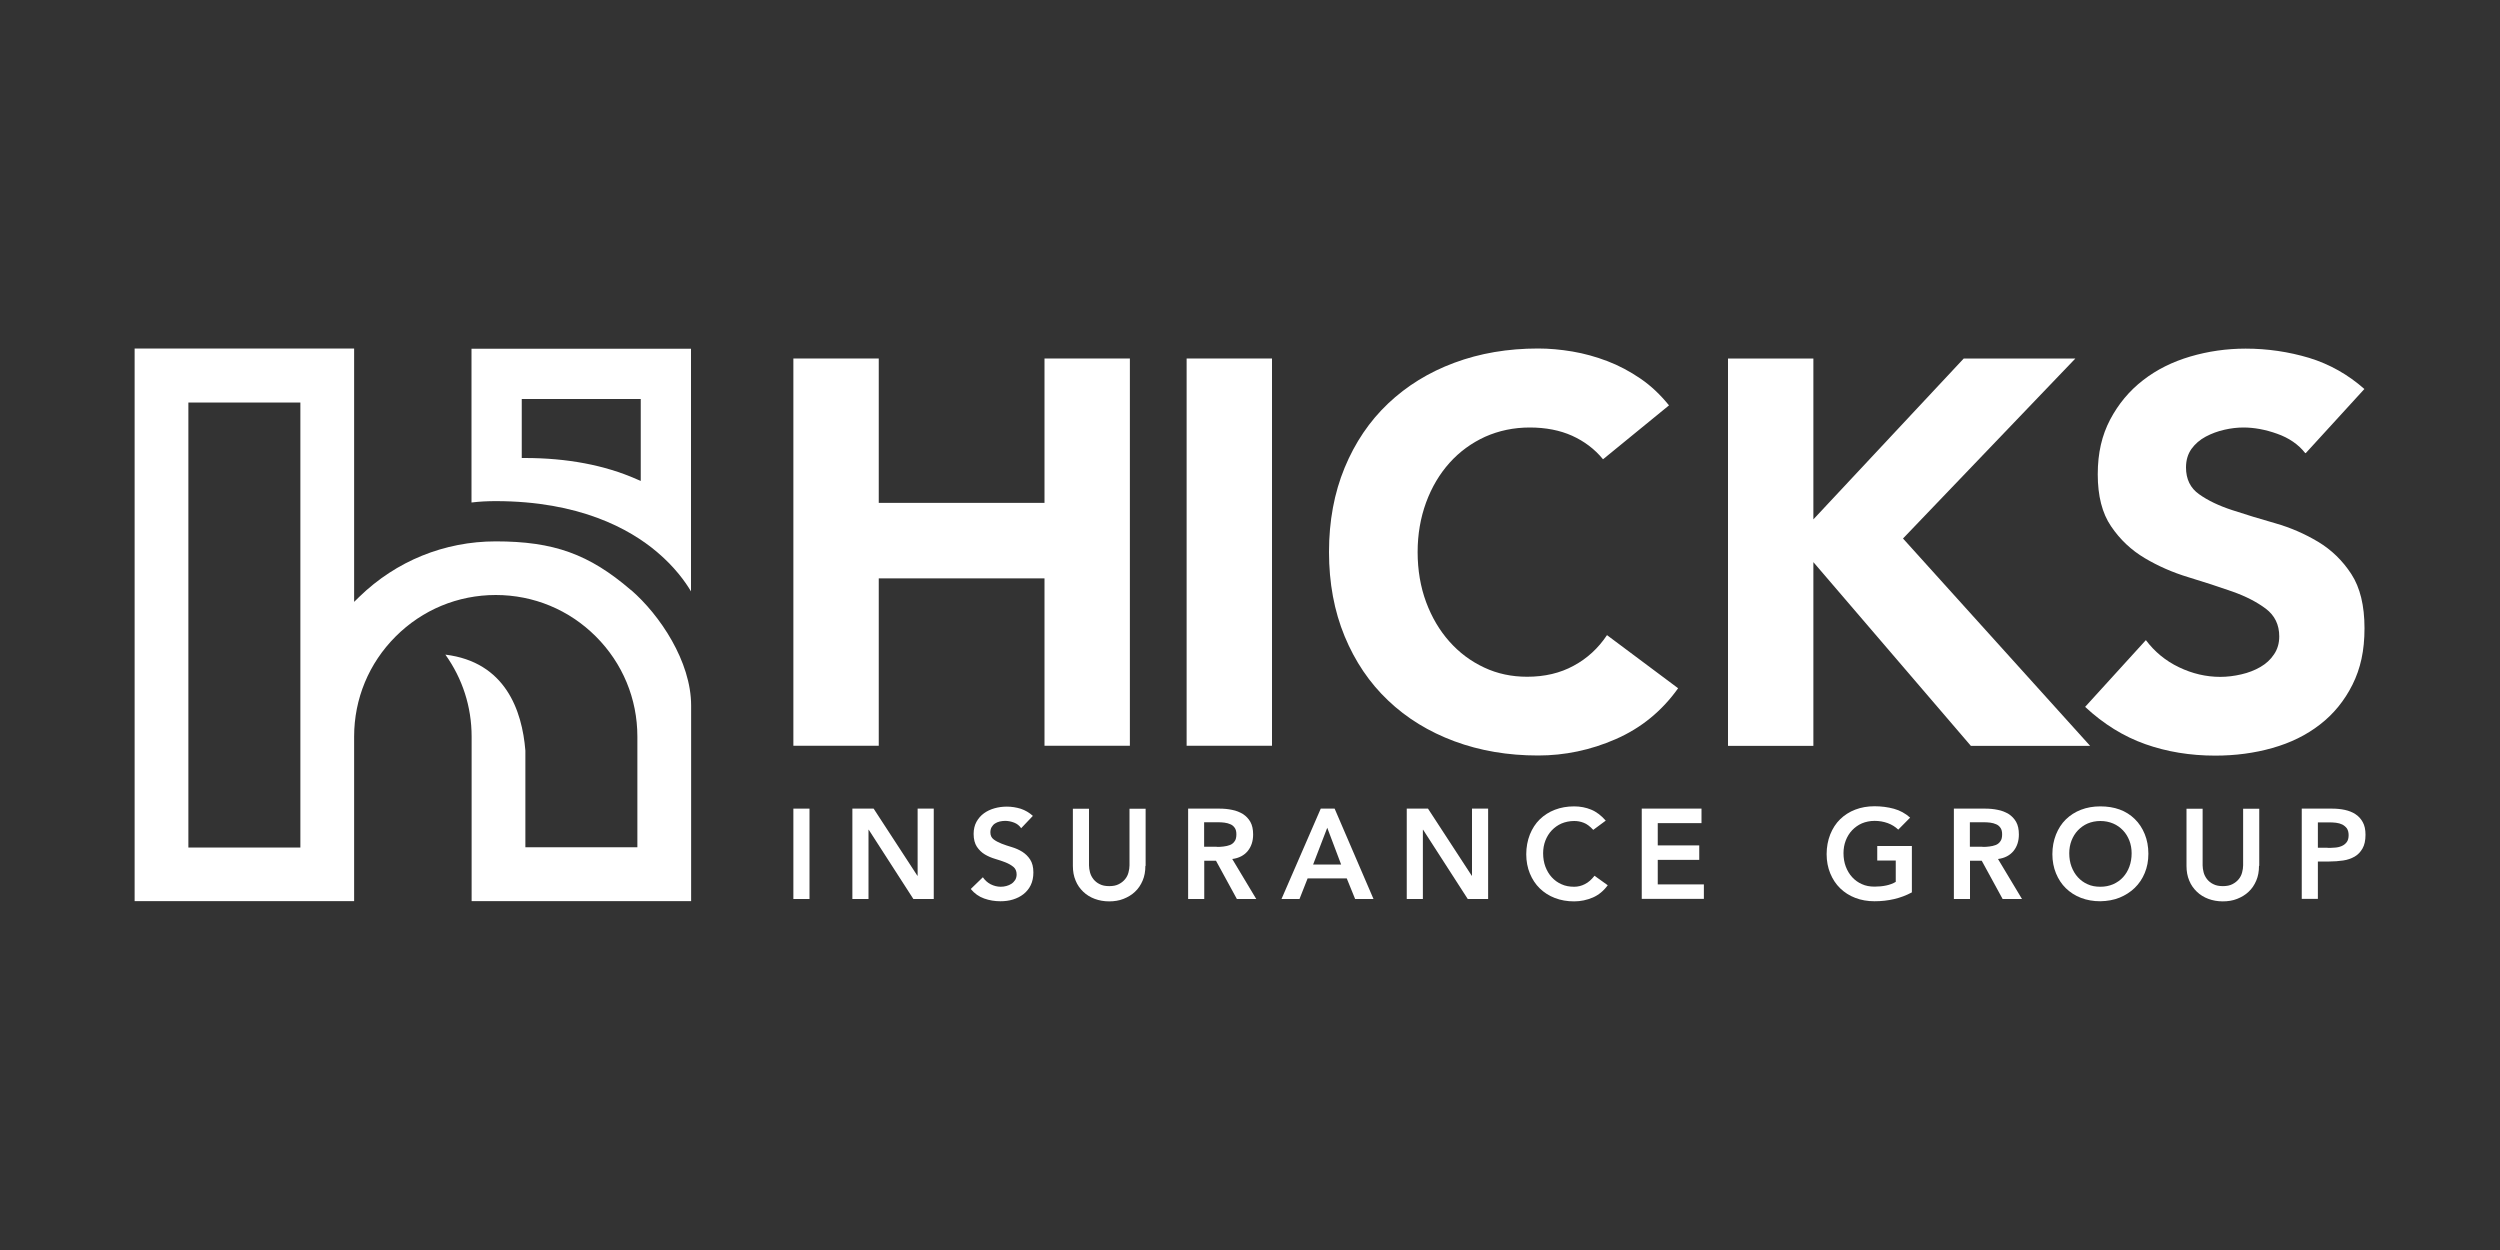
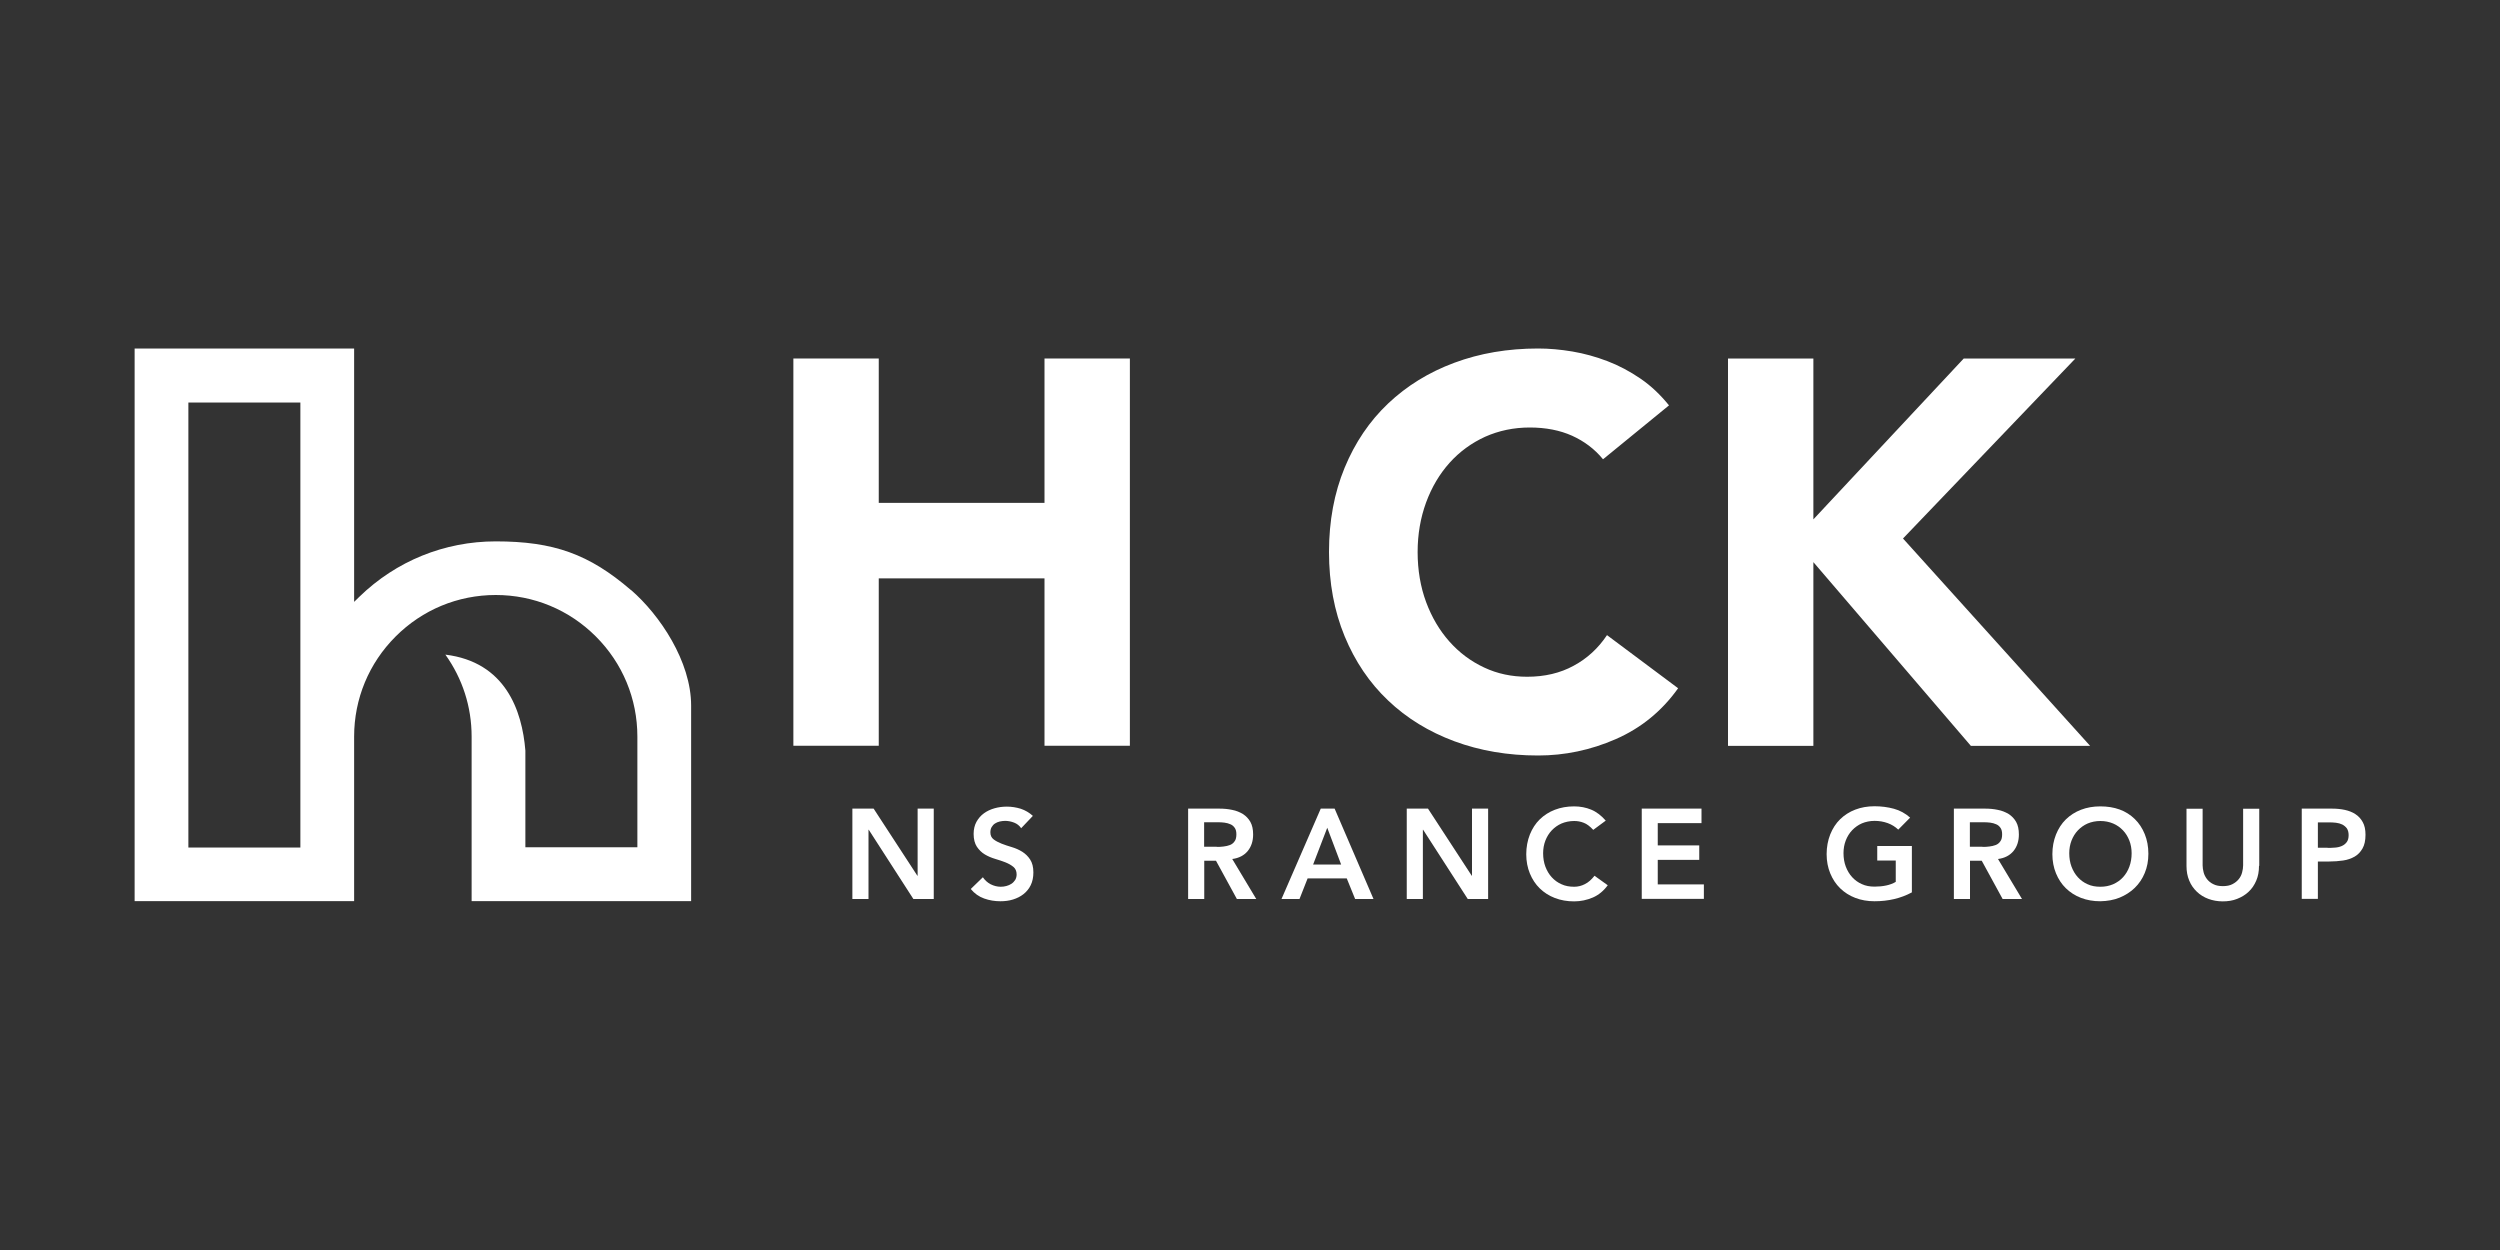
<svg xmlns="http://www.w3.org/2000/svg" id="Layer_1" viewBox="0 0 200 100">
  <rect x="0" y="0" width="200" height="100" fill="#333333" stroke="none" />
  <defs>
    <style>.cls-1{fill:#fff;}</style>
  </defs>
  <path class="cls-1" d="M50.47,47.2c-3.34-2.87-6.17-3.89-10.81-3.89-4.1,0-7.97,1.57-10.91,4.43l-.42.41v-20.27H10.77v44.21h17.56v-13.16c0-3.03,1.18-5.87,3.32-8.01,2.14-2.14,4.98-3.32,8.01-3.32s5.87,1.18,8.01,3.32c2.14,2.14,3.32,4.98,3.32,8.01v8.85h-8.96v-7.73c-.26-3.22-1.6-7.09-6.4-7.68,1.37,1.92,2.1,4.17,2.1,6.56v13.16h17.56v-15.65c0-3.51-2.5-7.25-4.82-9.25ZM24.03,67.8h-8.96v-35.6h8.96v35.6Z" />
-   <path class="cls-1" d="M37.72,27.9v12.3c.64-.08,1.29-.11,1.93-.11,6.69,0,10.71,2.21,12.9,4.06,1.41,1.19,2.26,2.37,2.73,3.16v-19.41h-17.56ZM51.27,38.48l-.35-.15c-2.54-1.12-5.55-1.69-8.93-1.69h-.25v-4.72h9.52v6.57Z" />
  <path class="cls-1" d="M63.47,28.68h6.83v11.55h13.26v-11.55h6.83v30.98h-6.83v-13.39h-13.26v13.39h-6.83v-30.98Z" />
-   <path class="cls-1" d="M94.93,28.68h6.83v30.98h-6.83v-30.98Z" />
  <path class="cls-1" d="M128.24,36.74c-.67-.82-1.5-1.44-2.47-1.88-.98-.44-2.11-.66-3.39-.66s-2.47.25-3.57.74c-1.09.5-2.04,1.19-2.84,2.08-.8.89-1.43,1.95-1.88,3.17-.45,1.23-.68,2.55-.68,3.98s.23,2.79.68,4c.45,1.21,1.07,2.26,1.86,3.15.79.89,1.71,1.58,2.78,2.08,1.06.5,2.21.74,3.44.74,1.4,0,2.64-.29,3.72-.88,1.08-.58,1.97-1.4,2.67-2.45l5.69,4.25c-1.31,1.84-2.98,3.19-4.99,4.07-2.01.88-4.09,1.31-6.21,1.31-2.42,0-4.65-.38-6.7-1.14-2.04-.76-3.81-1.84-5.3-3.26-1.49-1.41-2.65-3.13-3.48-5.14s-1.25-4.26-1.25-6.74.42-4.73,1.25-6.74,1.99-3.73,3.48-5.14c1.49-1.41,3.25-2.5,5.3-3.26,2.04-.76,4.27-1.14,6.7-1.14.88,0,1.79.08,2.74.24.95.16,1.88.42,2.8.77.92.35,1.8.82,2.65,1.4.85.58,1.6,1.3,2.28,2.14l-5.25,4.29Z" />
  <path class="cls-1" d="M138.24,28.68h6.83v12.87l12.03-12.87h8.93l-13.79,14.4,14.97,16.59h-9.54l-12.6-14.7v14.7h-6.83v-30.98Z" />
-   <path class="cls-1" d="M184.42,36.25c-.55-.7-1.31-1.22-2.25-1.55-.95-.34-1.85-.5-2.69-.5-.5,0-1.01.06-1.53.18-.53.12-1.02.3-1.49.55-.47.25-.85.58-1.14.98-.29.41-.44.9-.44,1.49,0,.93.35,1.65,1.05,2.14.7.5,1.58.92,2.65,1.27,1.06.35,2.21.7,3.44,1.05,1.23.35,2.37.85,3.44,1.49,1.06.64,1.95,1.5,2.65,2.58.7,1.08,1.05,2.52,1.05,4.33s-.32,3.22-.96,4.51c-.64,1.28-1.51,2.35-2.6,3.19-1.09.85-2.36,1.47-3.81,1.88-1.44.41-2.97.61-4.57.61-2.01,0-3.88-.31-5.6-.92-1.72-.61-3.33-1.6-4.81-2.98l4.86-5.34c.7.93,1.58,1.66,2.65,2.17,1.06.51,2.17.77,3.3.77.55,0,1.12-.07,1.68-.2.57-.13,1.08-.33,1.53-.59.45-.26.82-.6,1.09-1.01.28-.41.42-.89.42-1.44,0-.93-.36-1.67-1.07-2.21-.72-.54-1.61-1-2.69-1.38-1.08-.38-2.25-.76-3.5-1.14-1.26-.38-2.42-.89-3.5-1.53-1.08-.64-1.98-1.49-2.69-2.54-.72-1.05-1.07-2.44-1.07-4.16s.33-3.12.99-4.38c.66-1.25,1.53-2.3,2.63-3.15,1.09-.85,2.36-1.48,3.79-1.9,1.43-.42,2.9-.63,4.42-.63,1.75,0,3.44.25,5.08.74,1.63.5,3.11,1.33,4.42,2.49l-4.68,5.12Z" />
-   <path class="cls-1" d="M63.47,64.69h1.29v7.23h-1.29v-7.23Z" />
+   <path class="cls-1" d="M63.47,64.69h1.29v7.23v-7.23Z" />
  <path class="cls-1" d="M68.18,64.69h1.71l3.5,5.37h.02v-5.37h1.29v7.23h-1.63l-3.57-5.54h-.02v5.54h-1.29v-7.23Z" />
  <path class="cls-1" d="M81.68,66.24c-.14-.2-.32-.34-.55-.43s-.47-.14-.72-.14c-.15,0-.29.02-.43.05-.14.03-.27.09-.38.16-.11.07-.2.17-.27.29-.07.12-.1.26-.1.42,0,.25.09.43.26.56s.38.24.63.34c.25.1.53.19.83.28.3.09.57.21.83.37.25.16.46.36.63.62s.26.6.26,1.03c0,.39-.07.73-.21,1.02-.14.29-.34.53-.58.72-.24.19-.52.33-.84.43-.32.1-.66.14-1.01.14-.45,0-.88-.07-1.3-.22-.42-.15-.77-.4-1.07-.76l.97-.94c.16.24.36.42.62.56.26.13.53.2.81.2.15,0,.3-.02.45-.06s.29-.1.41-.18c.12-.08.22-.19.3-.31.07-.13.11-.27.11-.43,0-.27-.09-.47-.26-.61-.17-.14-.38-.26-.63-.36-.25-.1-.53-.19-.83-.28-.3-.09-.58-.21-.83-.36-.25-.15-.46-.36-.63-.61-.17-.26-.26-.6-.26-1.03,0-.37.08-.7.23-.97.15-.27.35-.5.6-.68.25-.18.53-.31.85-.4.32-.09.65-.13.98-.13.38,0,.75.06,1.11.17.36.12.68.31.97.57l-.94.99Z" />
-   <path class="cls-1" d="M91.63,69.27c0,.44-.07.83-.22,1.18-.15.35-.35.65-.61.89-.26.25-.57.43-.92.57s-.74.2-1.15.2-.8-.07-1.15-.2-.66-.32-.92-.57c-.26-.25-.47-.54-.61-.89-.15-.35-.22-.74-.22-1.18v-4.57h1.29v4.53c0,.18.03.36.08.56.05.19.14.37.27.54.13.16.29.3.5.4.21.11.46.16.77.16s.56-.05.77-.16c.21-.11.37-.24.5-.4.13-.16.22-.34.27-.54.05-.19.08-.38.08-.56v-4.53h1.29v4.57Z" />
  <path class="cls-1" d="M95.05,64.69h2.51c.35,0,.68.03,1.01.1.32.06.61.18.86.33.25.16.45.37.6.63.15.27.22.6.22,1.01,0,.52-.14.96-.43,1.32-.29.35-.7.57-1.24.64l1.92,3.2h-1.55l-1.67-3.06h-.94v3.06h-1.29v-7.23ZM97.34,67.75c.18,0,.37,0,.55-.03.18-.02.35-.06.51-.12.15-.06.28-.16.37-.3.1-.13.14-.32.14-.56,0-.21-.04-.38-.13-.51s-.2-.23-.35-.29c-.14-.06-.3-.11-.48-.13-.17-.02-.34-.03-.51-.03h-1.11v1.96h1Z" />
  <path class="cls-1" d="M105.66,64.69h1.11l3.11,7.23h-1.47l-.67-1.65h-3.13l-.65,1.65h-1.44l3.14-7.23ZM107.29,69.16l-1.11-2.94-1.13,2.94h2.25Z" />
  <path class="cls-1" d="M112.53,64.69h1.71l3.5,5.37h.02v-5.37h1.29v7.23h-1.63l-3.57-5.54h-.02v5.54h-1.29v-7.23Z" />
  <path class="cls-1" d="M127.46,66.39c-.27-.29-.52-.48-.77-.57-.25-.1-.5-.14-.75-.14-.37,0-.71.07-1.02.2-.3.13-.56.32-.78.55-.22.23-.39.51-.51.82-.12.31-.18.65-.18,1.01,0,.39.06.75.18,1.07s.29.61.51.85c.22.24.48.43.78.56.3.14.64.2,1.02.2.29,0,.58-.07.85-.21.28-.14.53-.36.77-.67l1.06.76c-.33.45-.73.78-1.19.98-.47.2-.97.31-1.5.31-.56,0-1.07-.09-1.54-.27-.47-.18-.87-.44-1.21-.77s-.6-.73-.79-1.19c-.19-.46-.29-.98-.29-1.54s.1-1.1.29-1.58c.19-.47.45-.88.79-1.21.34-.33.74-.59,1.21-.77.47-.18.98-.27,1.54-.27.49,0,.95.09,1.36.26.42.17.81.47,1.17.88l-1,.74Z" />
  <path class="cls-1" d="M131.33,64.69h4.79v1.16h-3.5v1.78h3.32v1.16h-3.32v1.96h3.69v1.16h-4.97v-7.23Z" />
  <path class="cls-1" d="M152.95,71.39c-.89.48-1.89.71-2.99.71-.56,0-1.07-.09-1.54-.27-.47-.18-.87-.44-1.21-.77s-.6-.73-.79-1.19c-.19-.46-.29-.98-.29-1.54s.1-1.1.29-1.58c.19-.47.45-.88.79-1.21.34-.33.74-.59,1.21-.77.47-.18.98-.27,1.54-.27s1.07.07,1.55.2c.48.13.92.37,1.3.71l-.95.96c-.23-.22-.51-.4-.84-.52-.33-.12-.68-.18-1.05-.18s-.71.07-1.02.2c-.3.13-.56.32-.78.55-.22.23-.39.51-.51.82-.12.31-.18.65-.18,1.01,0,.39.06.75.18,1.07s.29.61.51.85c.22.24.48.43.78.56.3.14.64.2,1.02.2.33,0,.63-.03.92-.09s.55-.16.77-.29v-1.71h-1.48v-1.16h2.77v3.7Z" />
  <path class="cls-1" d="M156.31,64.69h2.51c.35,0,.68.03,1.01.1.32.06.61.18.86.33.25.16.45.37.6.63.15.27.22.6.22,1.01,0,.52-.14.96-.43,1.32-.29.35-.7.57-1.24.64l1.92,3.2h-1.55l-1.67-3.06h-.94v3.06h-1.29v-7.23ZM158.6,67.75c.18,0,.37,0,.55-.03.18-.02.35-.06.51-.12.15-.06.28-.16.37-.3.1-.13.14-.32.14-.56,0-.21-.04-.38-.13-.51s-.2-.23-.35-.29c-.14-.06-.3-.11-.48-.13-.17-.02-.34-.03-.51-.03h-1.11v1.96h1Z" />
  <path class="cls-1" d="M164.19,68.34c0-.58.1-1.1.29-1.58.19-.47.45-.88.79-1.21.34-.33.74-.59,1.21-.77.47-.18.98-.27,1.54-.27.57,0,1.08.08,1.55.25.47.17.87.43,1.21.76.34.33.61.74.8,1.21.19.47.29.99.29,1.57s-.1,1.08-.29,1.54c-.19.46-.46.86-.8,1.19-.34.33-.75.59-1.21.78-.47.19-.99.28-1.55.29-.56,0-1.07-.09-1.54-.27-.47-.18-.87-.44-1.21-.77s-.6-.73-.79-1.19c-.19-.46-.29-.98-.29-1.54ZM165.54,68.26c0,.39.06.75.18,1.07s.29.61.51.85c.22.24.48.43.78.56.3.14.64.2,1.02.2s.71-.07,1.02-.2c.31-.14.57-.32.79-.56.22-.24.39-.52.51-.85s.18-.68.18-1.07c0-.36-.06-.7-.18-1.01-.12-.31-.29-.59-.51-.82s-.48-.42-.79-.55c-.31-.13-.65-.2-1.02-.2s-.71.07-1.02.2c-.3.13-.56.32-.78.55-.22.23-.39.51-.51.82-.12.31-.18.65-.18,1.01Z" />
  <path class="cls-1" d="M180.72,69.27c0,.44-.07.83-.22,1.18-.15.35-.35.65-.61.89-.26.25-.57.43-.92.57s-.74.2-1.15.2-.8-.07-1.15-.2-.66-.32-.92-.57c-.26-.25-.47-.54-.61-.89-.15-.35-.22-.74-.22-1.18v-4.57h1.29v4.53c0,.18.03.36.08.56.05.19.14.37.27.54.13.16.29.3.5.4.21.11.46.16.77.16s.56-.05.77-.16c.21-.11.37-.24.5-.4.13-.16.22-.34.27-.54.05-.19.08-.38.08-.56v-4.53h1.29v4.57Z" />
  <path class="cls-1" d="M184.14,64.69h2.43c.35,0,.68.03,1.01.1.32.07.61.18.85.34.25.16.44.37.59.64.15.27.22.6.22,1.01,0,.46-.08.82-.24,1.1-.16.28-.37.5-.63.65-.27.15-.57.26-.92.31-.35.05-.72.08-1.1.08h-.92v2.99h-1.29v-7.23ZM186.2,67.83c.18,0,.37,0,.57-.02.2-.01.38-.05.55-.12.17-.07.3-.17.41-.31.11-.14.16-.33.16-.57,0-.22-.05-.4-.14-.54-.1-.13-.22-.23-.37-.31-.15-.07-.32-.12-.5-.14-.18-.02-.36-.03-.53-.03h-.92v2.03h.78Z" />
</svg>